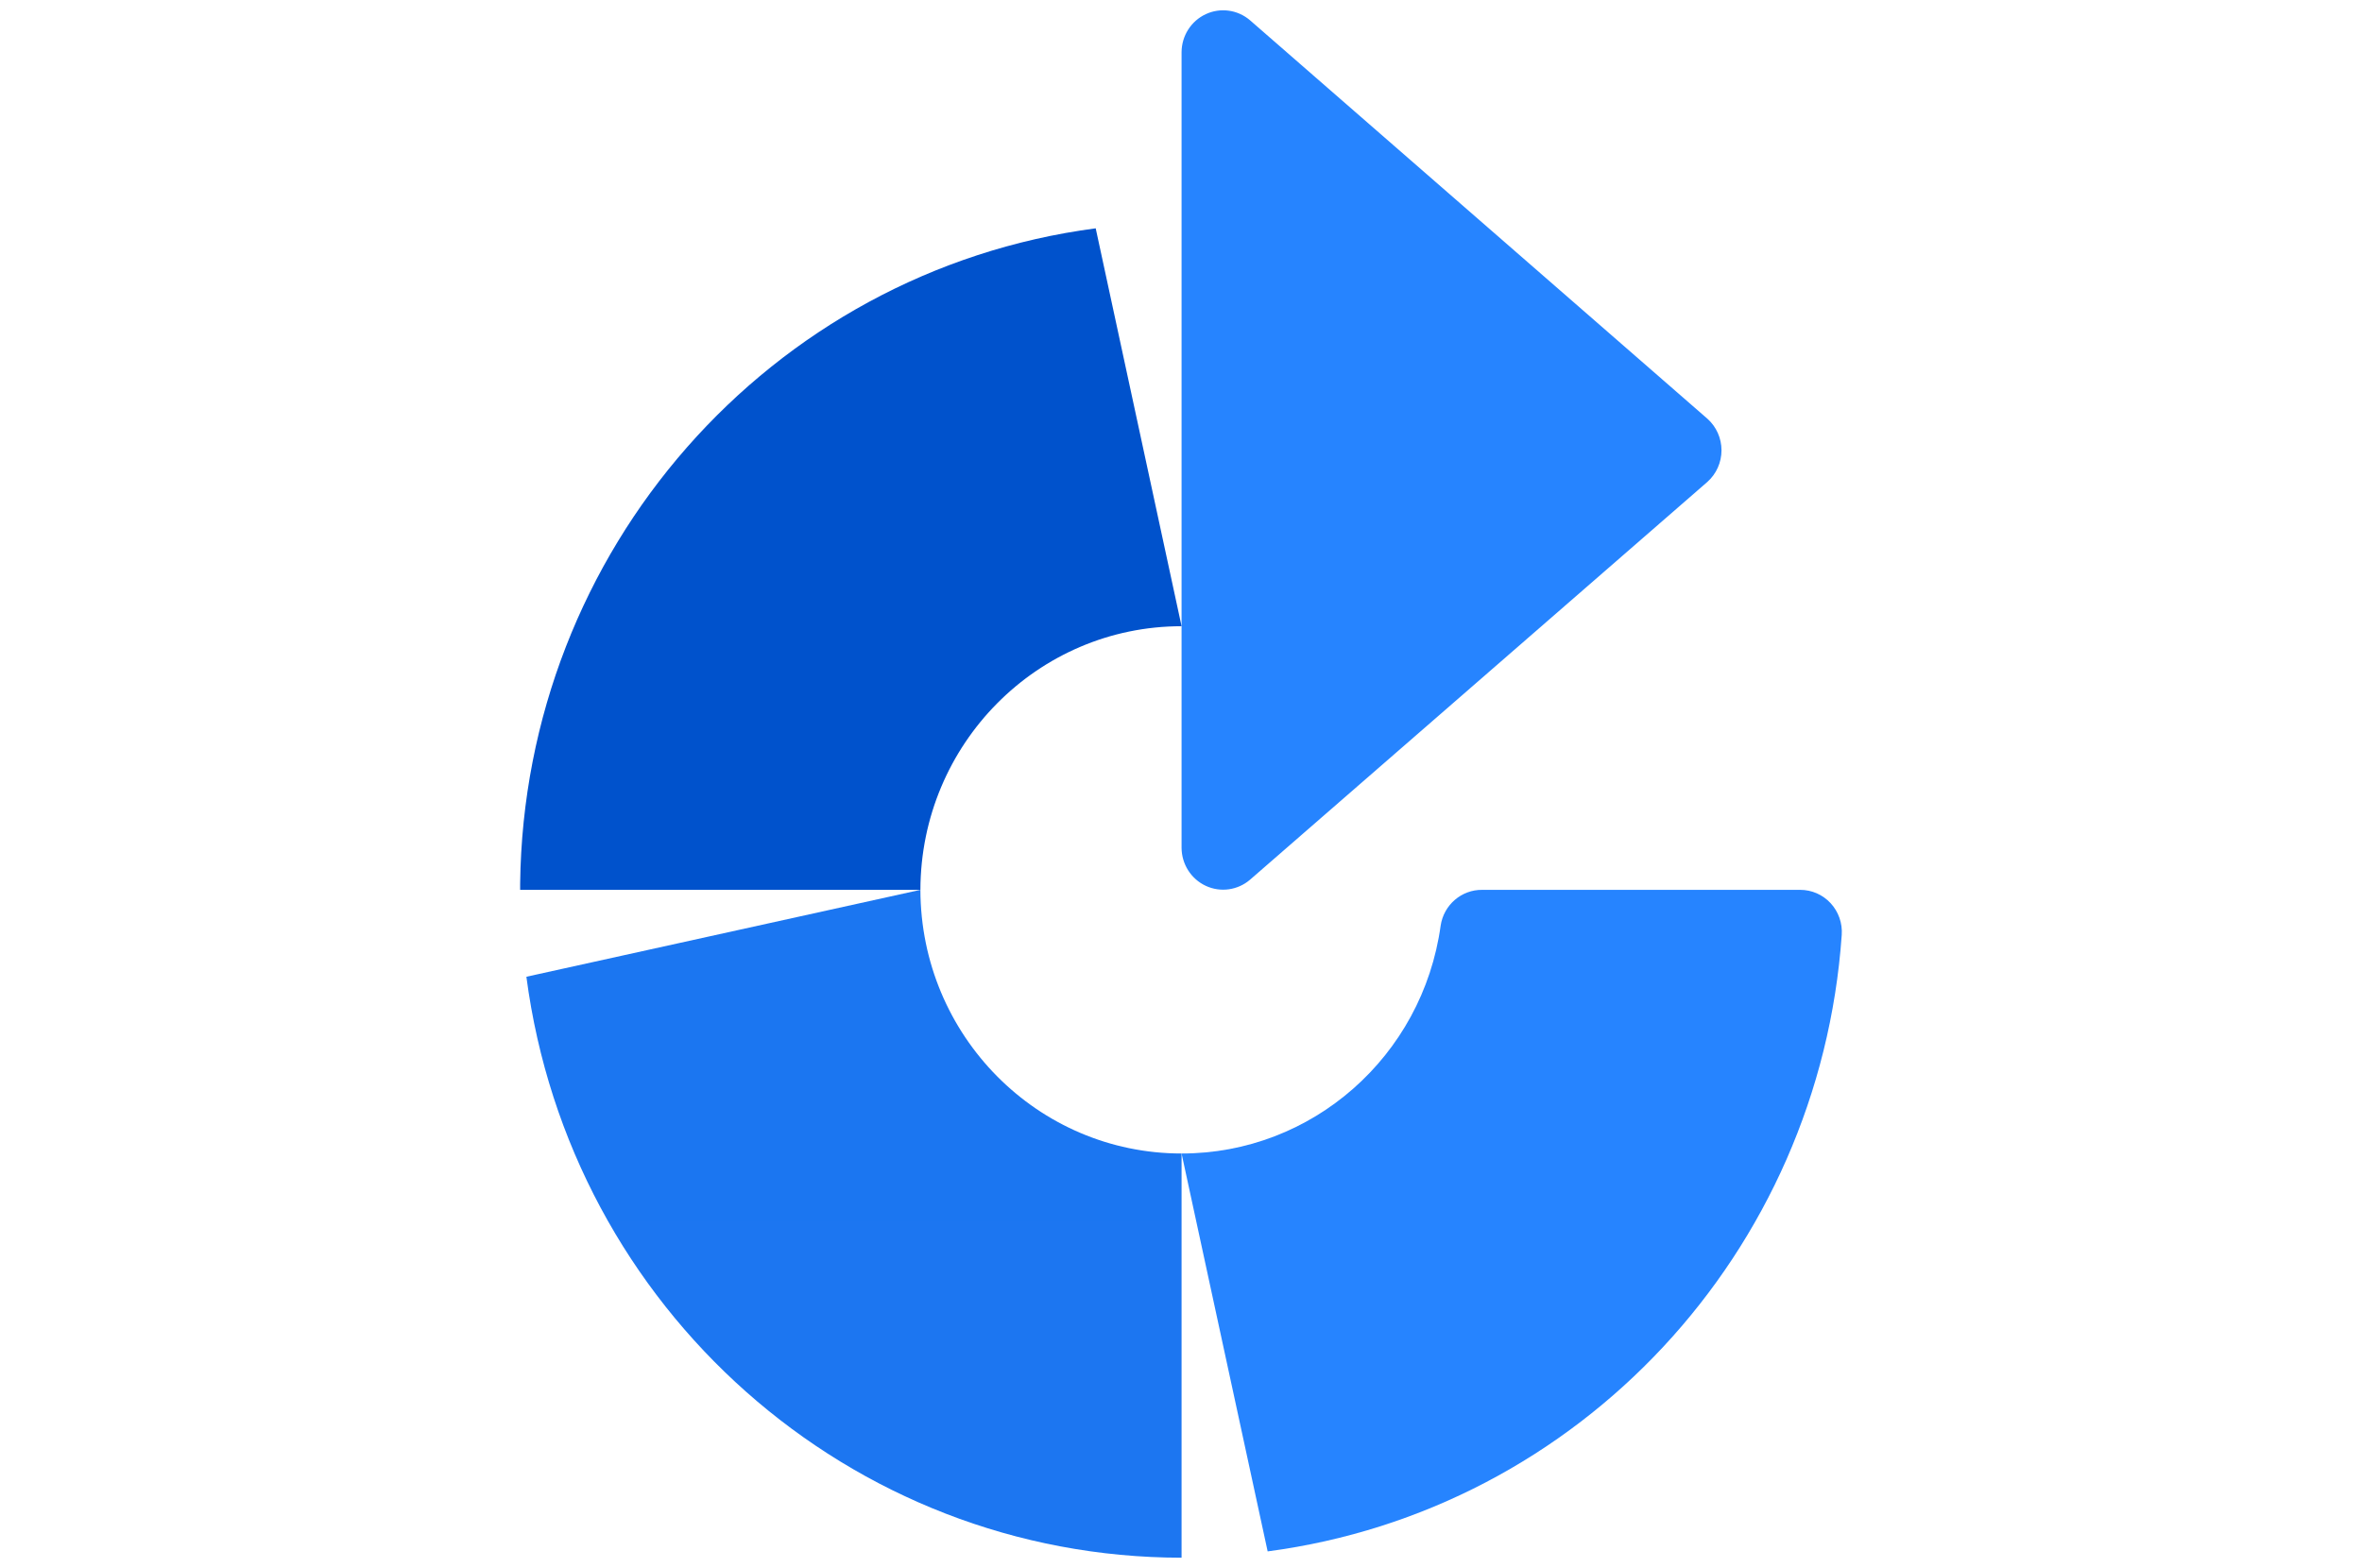
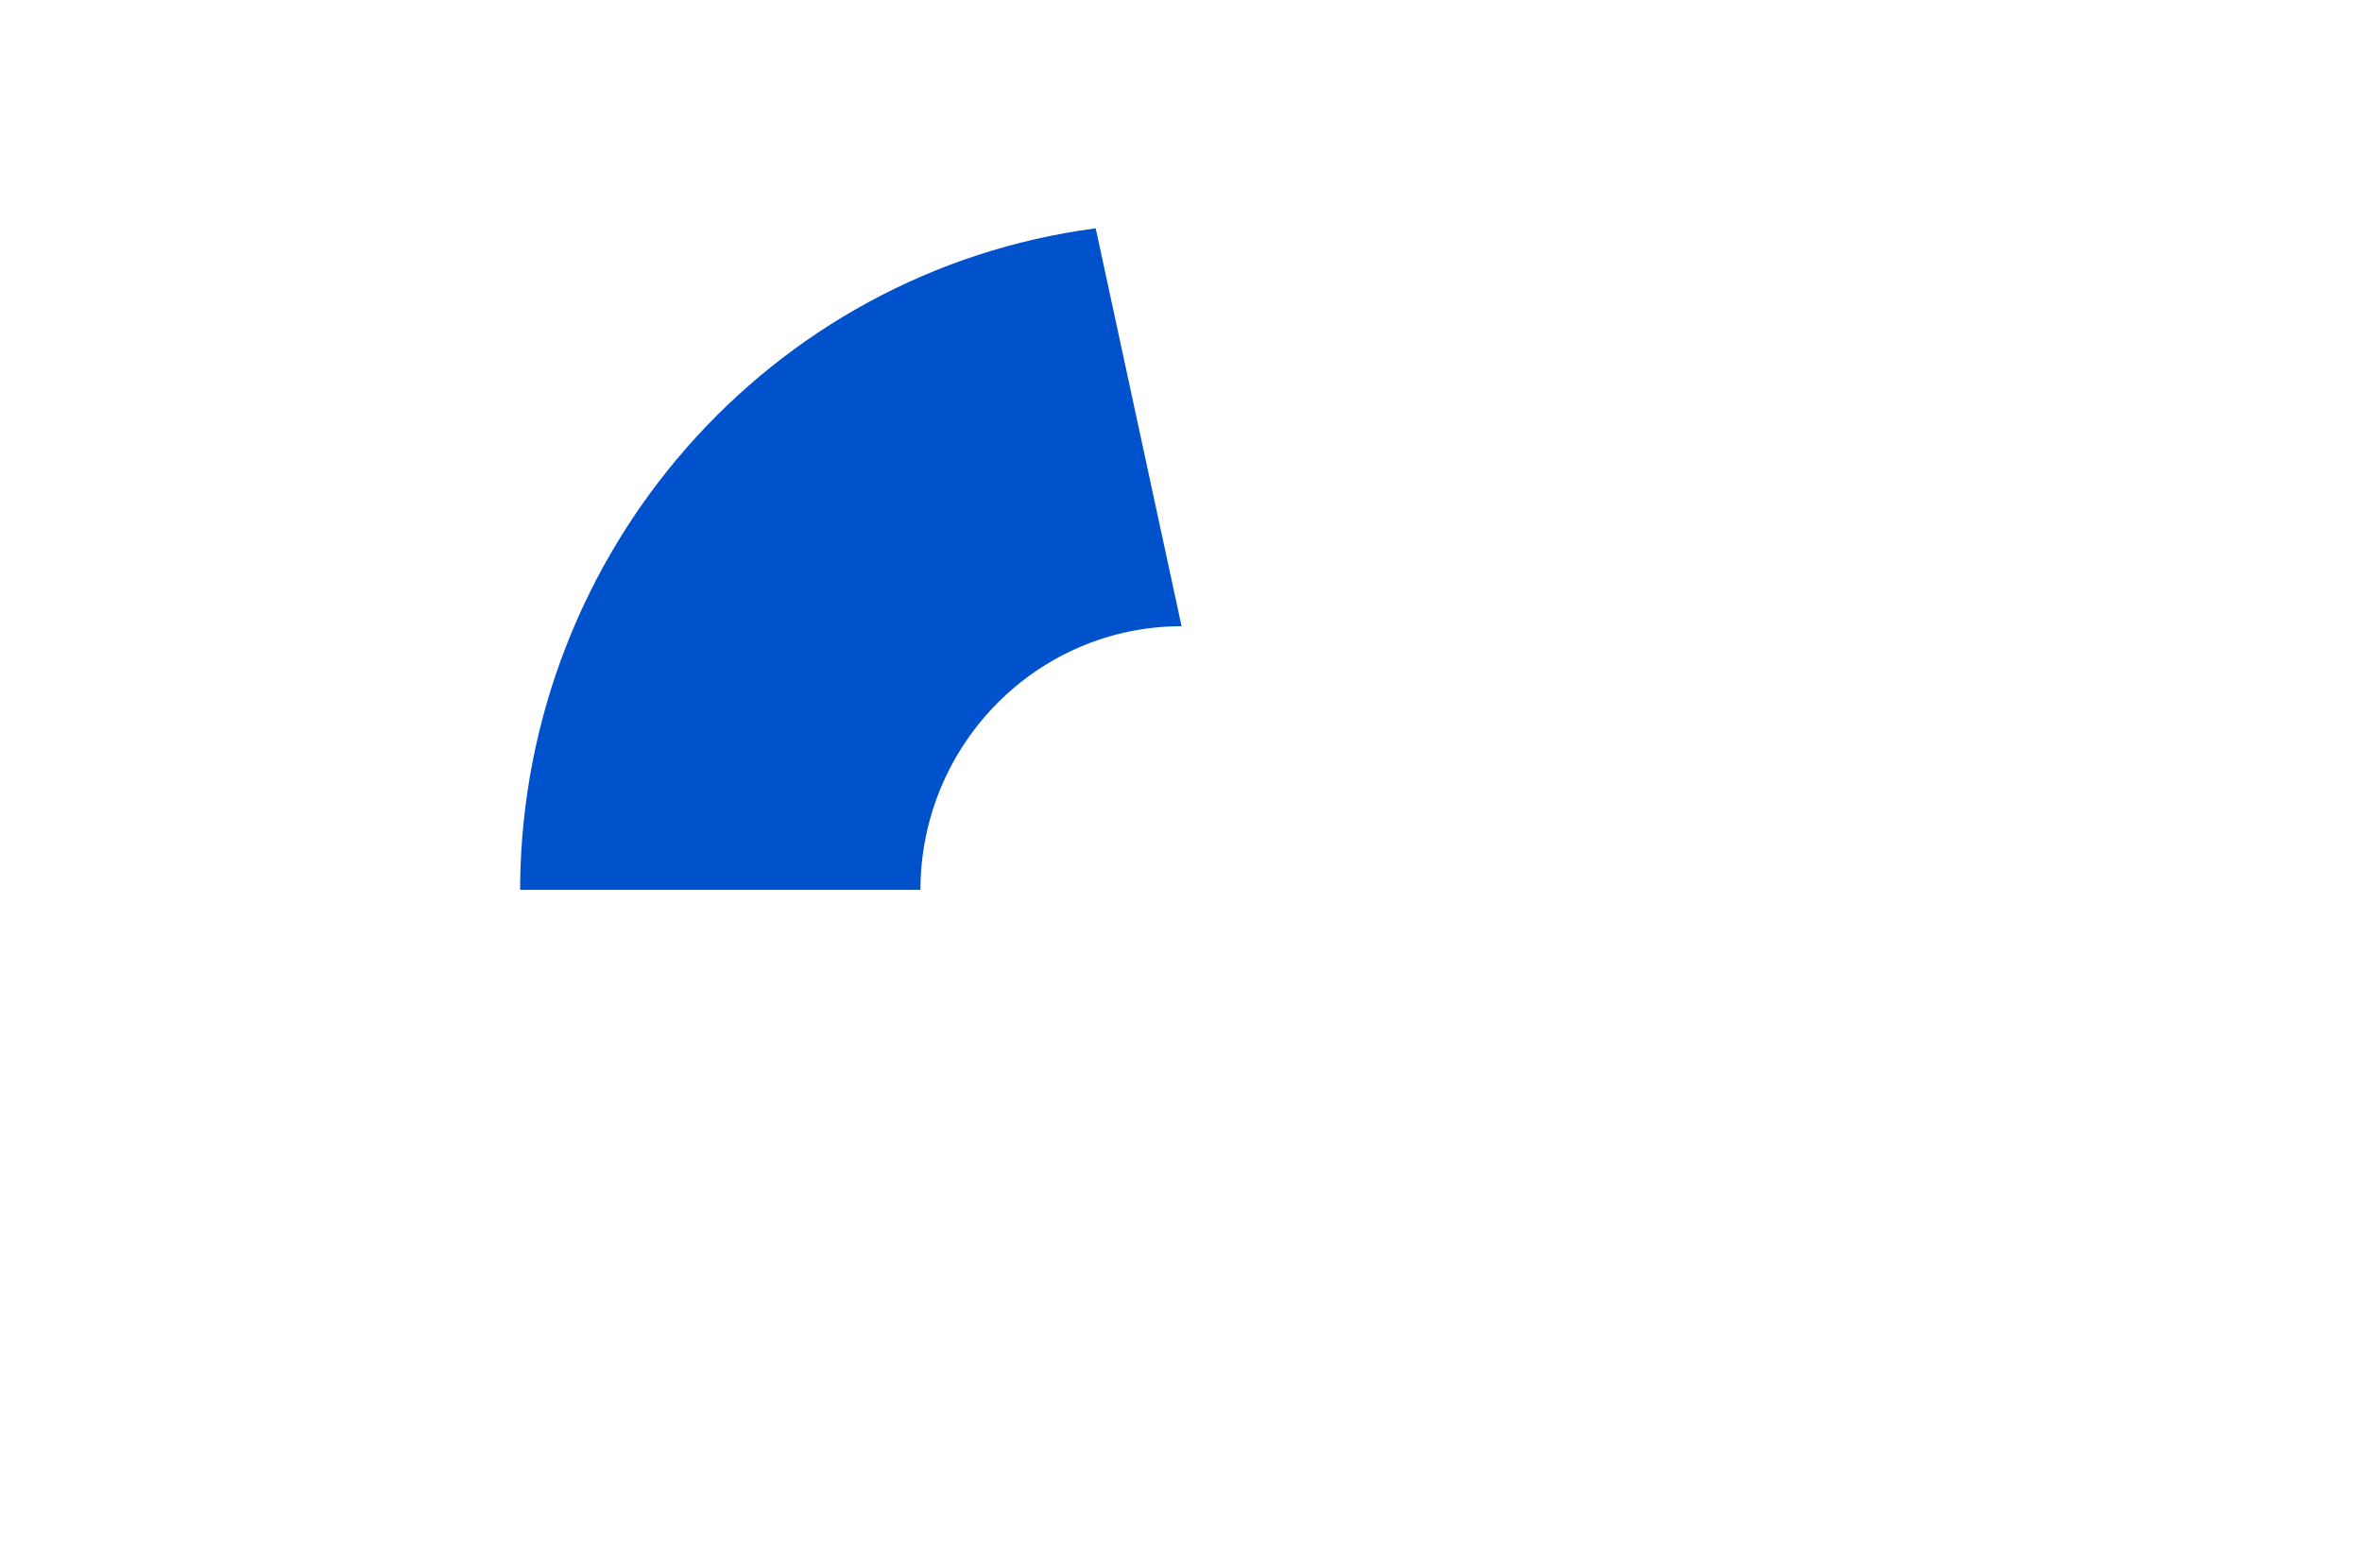
<svg xmlns="http://www.w3.org/2000/svg" width="125" height="83" viewBox="0 0 125 83" fill="none">
-   <path d="M95.267 47.103H78.442C77.344 47.091 76.406 47.898 76.241 48.997C75.285 55.917 69.434 61.065 62.53 61.059L67.086 82.121C83.591 79.938 96.294 66.293 97.467 49.487C97.51 48.869 97.297 48.262 96.88 47.81C96.463 47.358 95.878 47.102 95.267 47.103Z" fill="#2684FF" />
-   <path d="M66.15 46.569L90.359 25.507C90.833 25.084 91.104 24.476 91.104 23.836C91.104 23.197 90.833 22.588 90.359 22.166L66.15 1.071C65.497 0.512 64.584 0.388 63.808 0.751C63.032 1.113 62.534 1.898 62.53 2.763V44.876C62.534 45.741 63.032 46.526 63.808 46.889C64.584 47.252 65.497 47.127 66.15 46.569Z" fill="#2684FF" />
-   <path d="M27.857 51.703C30.172 69.298 44.994 82.443 62.53 82.455V61.059C54.91 61.059 48.727 54.816 48.709 47.103L27.857 51.703Z" fill="url(#paint0_linear_36619_407)" />
  <path d="M27.527 46.769V47.103H48.709C48.727 39.39 54.91 33.148 62.53 33.148L57.986 12.086C40.72 14.363 27.737 29.147 27.527 46.769Z" fill="url(#paint1_linear_36619_407)" />
  <defs>
    <linearGradient id="paint0_linear_36619_407" x1="1762.06" y1="-3427.91" x2="1762.06" y2="1398.13" gradientUnits="userSpaceOnUse">
      <stop stop-color="#0052CC" />
      <stop offset="1" stop-color="#2684FF" />
    </linearGradient>
    <linearGradient id="paint1_linear_36619_407" x1="1778.24" y1="38.817" x2="1778.24" y2="4864.85" gradientUnits="userSpaceOnUse">
      <stop stop-color="#0052CC" />
      <stop offset="1" stop-color="#2684FF" />
    </linearGradient>
  </defs>
</svg>